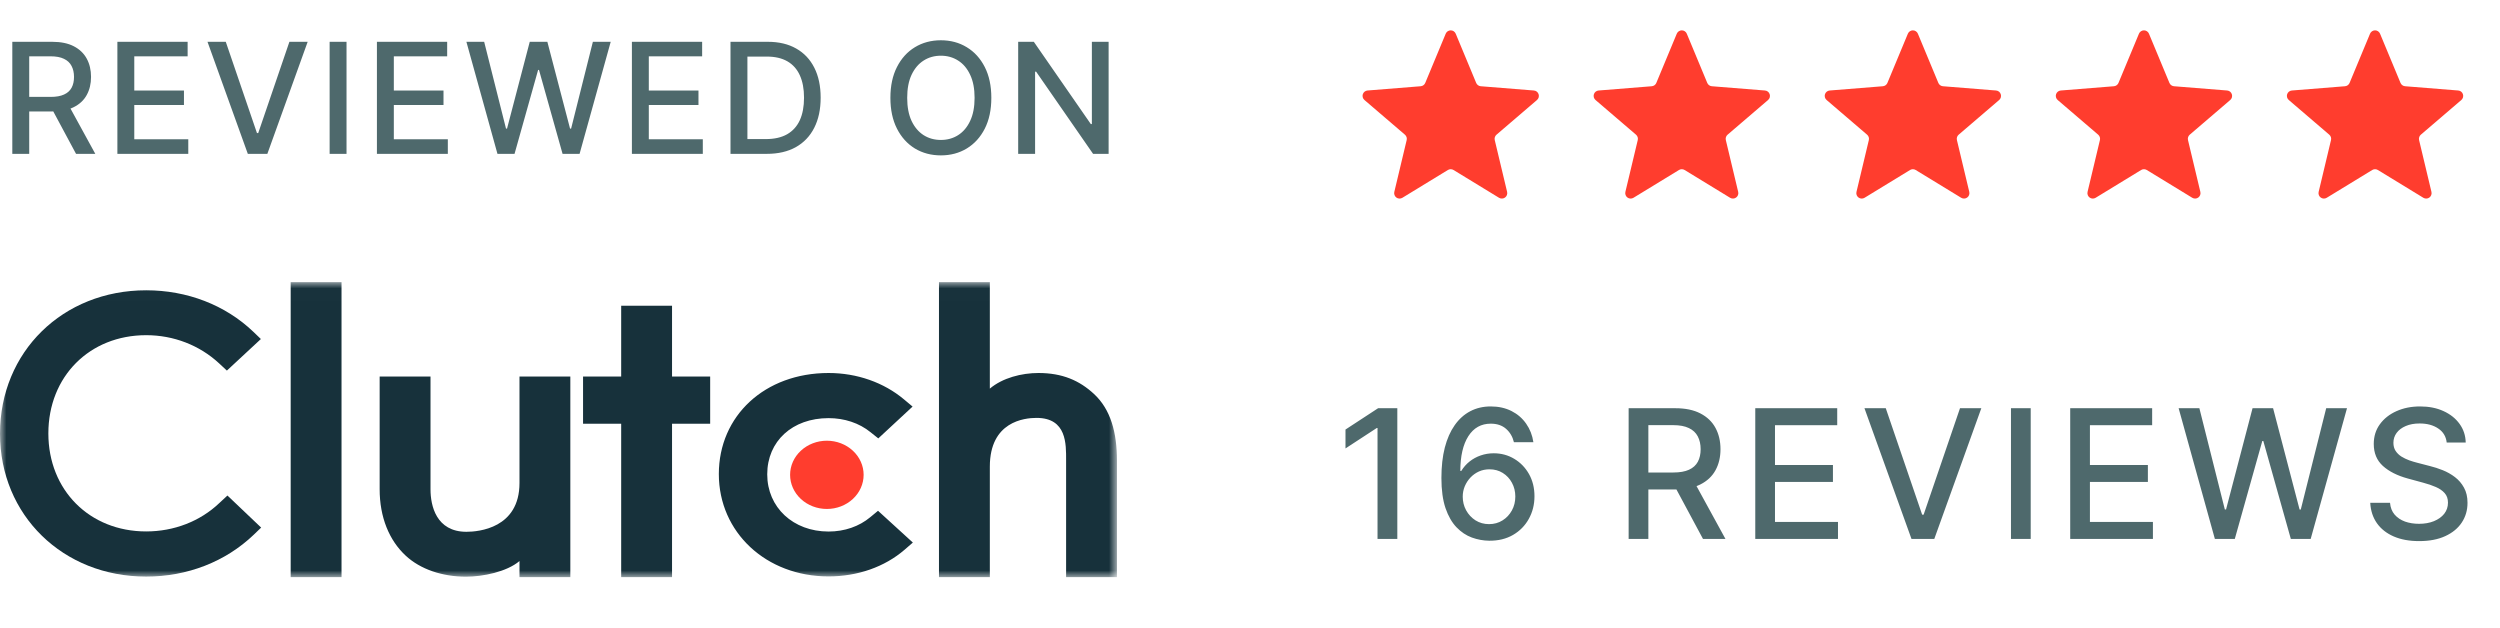
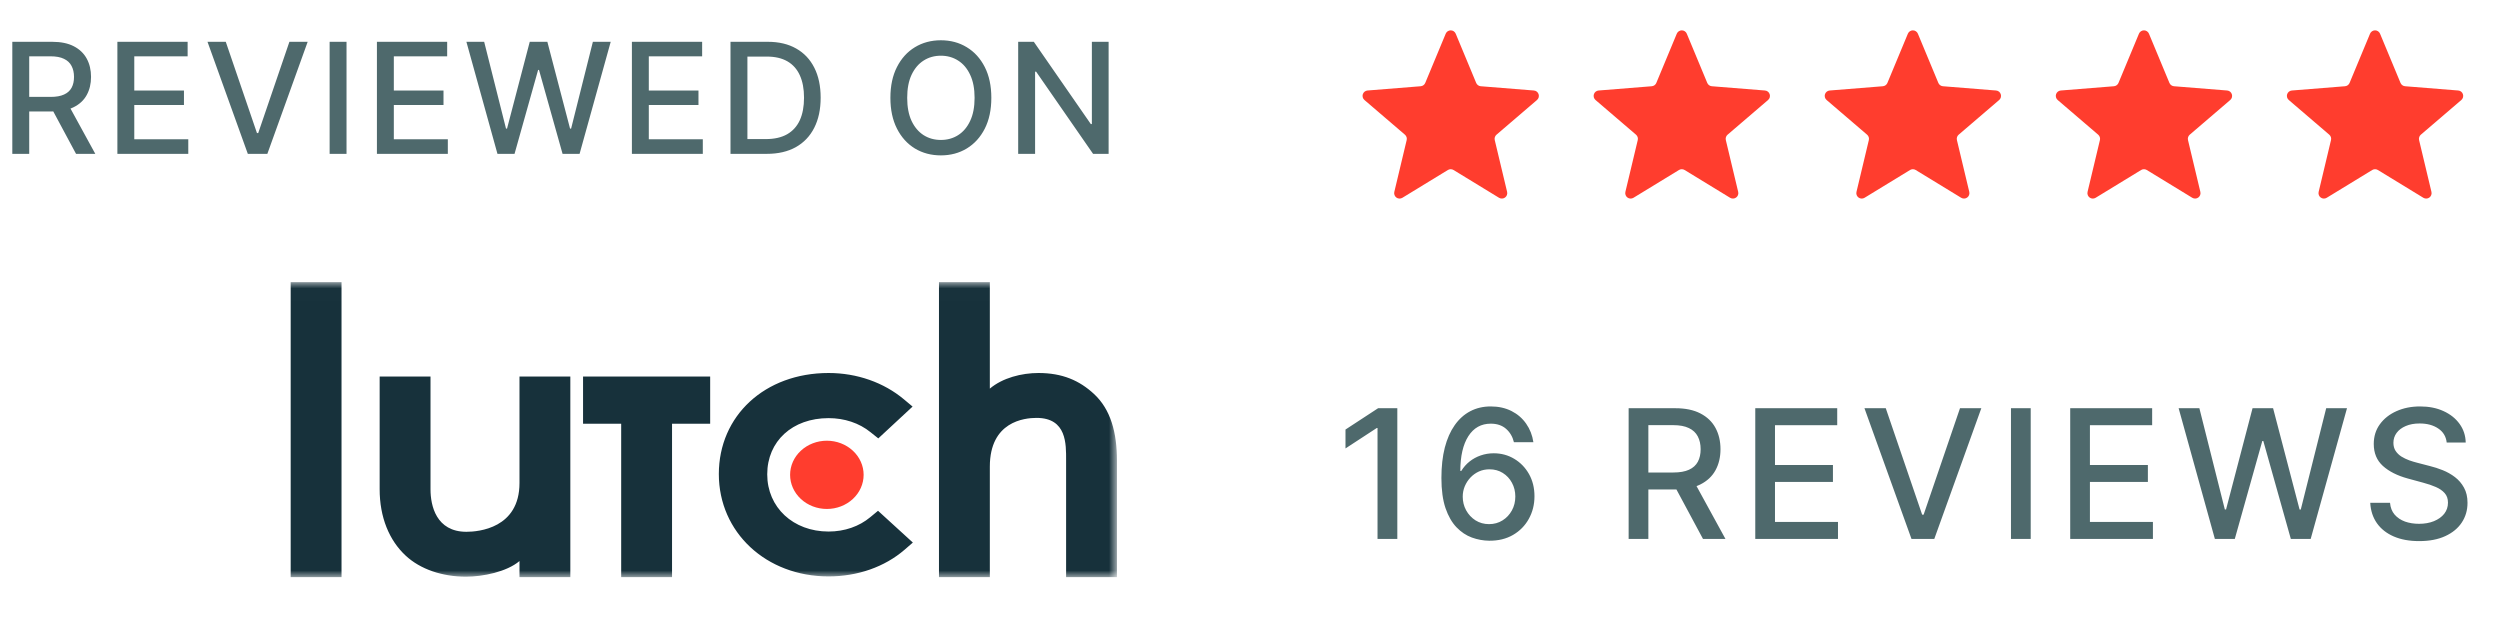
<svg xmlns="http://www.w3.org/2000/svg" width="195" height="49" viewBox="0 0 195 49" fill="none">
  <path d="M0.96 12V3.261H4.075C4.752 3.261 5.314 3.377 5.761 3.611C6.21 3.844 6.546 4.167 6.768 4.579C6.99 4.989 7.101 5.463 7.101 6C7.101 6.535 6.988 7.006 6.763 7.413C6.542 7.817 6.206 8.131 5.756 8.356C5.31 8.581 4.748 8.693 4.071 8.693H1.711V7.558H3.951C4.378 7.558 4.725 7.497 4.993 7.374C5.263 7.252 5.461 7.074 5.586 6.841C5.711 6.608 5.773 6.328 5.773 6C5.773 5.67 5.709 5.384 5.581 5.143C5.456 4.901 5.259 4.716 4.988 4.588C4.721 4.457 4.37 4.392 3.934 4.392H2.279V12H0.96ZM5.274 8.057L7.433 12H5.931L3.815 8.057H5.274ZM9.156 12V3.261H14.635V4.396H10.474V7.059H14.349V8.189H10.474V10.865H14.686V12H9.156ZM17.61 3.261L20.043 10.379H20.141L22.573 3.261H23.998L20.853 12H19.33L16.185 3.261H17.61ZM27.029 3.261V12H25.711V3.261H27.029ZM29.4 12V3.261H34.879V4.396H30.719V7.059H34.593V8.189H30.719V10.865H34.931V12H29.4ZM38.802 12L36.379 3.261H37.765L39.468 10.029H39.549L41.32 3.261H42.694L44.465 10.033H44.546L46.244 3.261H47.635L45.207 12H43.88L42.041 5.454H41.973L40.134 12H38.802ZM49.288 12V3.261H54.767V4.396H50.607V7.059H54.481V8.189H50.607V10.865H54.819V12H49.288ZM59.808 12H56.979V3.261H59.898C60.754 3.261 61.49 3.436 62.104 3.786C62.718 4.133 63.189 4.632 63.517 5.283C63.846 5.932 64.011 6.71 64.011 7.618C64.011 8.528 63.845 9.31 63.512 9.965C63.182 10.619 62.704 11.122 62.078 11.475C61.453 11.825 60.696 12 59.808 12ZM58.298 10.848H59.736C60.401 10.848 60.955 10.723 61.396 10.472C61.837 10.219 62.167 9.854 62.386 9.376C62.605 8.895 62.714 8.309 62.714 7.618C62.714 6.932 62.605 6.35 62.386 5.872C62.169 5.394 61.847 5.032 61.417 4.784C60.987 4.537 60.454 4.413 59.817 4.413H58.298V10.848ZM77.324 7.63C77.324 8.564 77.153 9.366 76.812 10.037C76.47 10.706 76.002 11.22 75.408 11.582C74.816 11.94 74.143 12.12 73.389 12.12C72.633 12.12 71.957 11.94 71.362 11.582C70.771 11.22 70.304 10.704 69.963 10.033C69.621 9.361 69.451 8.561 69.451 7.63C69.451 6.697 69.621 5.897 69.963 5.228C70.304 4.557 70.771 4.042 71.362 3.683C71.957 3.322 72.633 3.141 73.389 3.141C74.143 3.141 74.816 3.322 75.408 3.683C76.002 4.042 76.47 4.557 76.812 5.228C77.153 5.897 77.324 6.697 77.324 7.63ZM76.018 7.63C76.018 6.919 75.903 6.32 75.672 5.834C75.445 5.345 75.132 4.975 74.734 4.724C74.338 4.471 73.89 4.345 73.389 4.345C72.886 4.345 72.436 4.471 72.041 4.724C71.646 4.975 71.333 5.345 71.102 5.834C70.875 6.32 70.761 6.919 70.761 7.63C70.761 8.342 70.875 8.942 71.102 9.431C71.333 9.918 71.646 10.287 72.041 10.541C72.436 10.791 72.886 10.916 73.389 10.916C73.89 10.916 74.338 10.791 74.734 10.541C75.132 10.287 75.445 9.918 75.672 9.431C75.903 8.942 76.018 8.342 76.018 7.63ZM86.472 3.261V12H85.26L80.818 5.591H80.737V12H79.418V3.261H80.639L85.085 9.679H85.166V3.261H86.472Z" fill="#4E696C" />
  <mask id="mask0_2637_1056" style="mask-type:luminance" maskUnits="userSpaceOnUse" x="0" y="22" width="88" height="24">
    <path d="M87.118 22.006H0V45.018H87.118V22.006Z" fill="white" />
  </mask>
  <g mask="url(#mask0_2637_1056)">
-     <path d="M22.673 22.006H26.639V45.018H22.673V22.006ZM40.52 37.677C40.52 41.199 37.331 41.48 36.382 41.48C34.011 41.48 33.58 39.42 33.58 38.177V29.37H29.613V38.159C29.613 40.34 30.351 42.141 31.644 43.341C32.786 44.403 34.498 44.982 36.352 44.982C37.667 44.982 39.529 44.602 40.52 43.762V45.018H44.486V29.37H40.52V37.677ZM52.419 23.847H48.452V29.37H45.478V33.052H48.452V45.018H52.419V33.052H55.393V29.37H52.419V23.847ZM67.883 40.339C67.02 41.06 65.879 41.46 64.628 41.46C61.87 41.46 59.844 39.579 59.844 36.997C59.844 34.415 61.805 32.614 64.628 32.614C65.858 32.614 67.02 32.994 67.905 33.715L68.507 34.195L71.181 31.713L70.512 31.153C68.938 29.834 66.849 29.094 64.627 29.094C59.67 29.094 56.069 32.415 56.069 36.978C56.069 41.521 59.756 44.961 64.627 44.961C66.891 44.961 69.002 44.221 70.555 42.881L71.202 42.32L68.486 39.84L67.883 40.339ZM85.337 30.734C84.195 29.674 82.856 29.094 81.002 29.094C79.687 29.094 78.198 29.474 77.207 30.313V22.006H73.24V45.018H77.207V36.398C77.207 32.876 79.901 32.596 80.85 32.596C83.221 32.596 83.156 34.657 83.156 35.898V45.018H87.122V35.917C87.122 33.736 86.631 31.935 85.337 30.734Z" fill="#17313B" />
+     <path d="M22.673 22.006H26.639V45.018H22.673V22.006ZM40.52 37.677C40.52 41.199 37.331 41.48 36.382 41.48C34.011 41.48 33.58 39.42 33.58 38.177V29.37H29.613V38.159C29.613 40.34 30.351 42.141 31.644 43.341C32.786 44.403 34.498 44.982 36.352 44.982C37.667 44.982 39.529 44.602 40.52 43.762V45.018H44.486V29.37H40.52V37.677ZM52.419 23.847V29.37H45.478V33.052H48.452V45.018H52.419V33.052H55.393V29.37H52.419V23.847ZM67.883 40.339C67.02 41.06 65.879 41.46 64.628 41.46C61.87 41.46 59.844 39.579 59.844 36.997C59.844 34.415 61.805 32.614 64.628 32.614C65.858 32.614 67.02 32.994 67.905 33.715L68.507 34.195L71.181 31.713L70.512 31.153C68.938 29.834 66.849 29.094 64.627 29.094C59.67 29.094 56.069 32.415 56.069 36.978C56.069 41.521 59.756 44.961 64.627 44.961C66.891 44.961 69.002 44.221 70.555 42.881L71.202 42.32L68.486 39.84L67.883 40.339ZM85.337 30.734C84.195 29.674 82.856 29.094 81.002 29.094C79.687 29.094 78.198 29.474 77.207 30.313V22.006H73.24V45.018H77.207V36.398C77.207 32.876 79.901 32.596 80.85 32.596C83.221 32.596 83.156 34.657 83.156 35.898V45.018H87.122V35.917C87.122 33.736 86.631 31.935 85.337 30.734Z" fill="#17313B" />
    <path d="M64.496 34.375C65.256 34.375 65.985 34.656 66.523 35.155C67.061 35.654 67.363 36.331 67.363 37.037C67.363 37.743 67.061 38.42 66.523 38.919C65.985 39.419 65.256 39.699 64.496 39.699C63.735 39.699 63.006 39.419 62.468 38.919C61.93 38.42 61.628 37.743 61.628 37.037C61.628 36.331 61.93 35.654 62.468 35.155C63.006 34.656 63.735 34.375 64.496 34.375Z" fill="#FF3D2E" />
-     <path d="M17.115 39.231C15.607 40.671 13.558 41.452 11.402 41.452C6.984 41.452 3.772 38.23 3.772 33.808C3.772 29.366 6.984 26.144 11.402 26.144C13.537 26.144 15.563 26.924 17.094 28.345L17.697 28.906L20.348 26.444L19.766 25.884C17.568 23.782 14.593 22.643 11.402 22.643C4.893 22.643 0 27.445 0 33.828C0 40.191 4.915 44.974 11.402 44.974C14.615 44.974 17.59 43.814 19.788 41.712L20.37 41.152L17.74 38.651L17.115 39.231Z" fill="#17313B" />
  </g>
  <path d="M112.765 2.629C112.797 2.552 112.851 2.485 112.92 2.439C112.99 2.392 113.072 2.367 113.155 2.367C113.239 2.367 113.321 2.392 113.391 2.439C113.46 2.485 113.514 2.552 113.546 2.629L115.142 6.468C115.172 6.539 115.221 6.602 115.284 6.647C115.347 6.693 115.421 6.721 115.499 6.727L119.643 7.059C120.018 7.089 120.169 7.557 119.884 7.801L116.727 10.506C116.668 10.556 116.624 10.622 116.6 10.696C116.575 10.77 116.572 10.849 116.59 10.924L117.555 14.968C117.574 15.05 117.569 15.135 117.54 15.213C117.511 15.291 117.46 15.359 117.392 15.408C117.325 15.457 117.244 15.485 117.161 15.488C117.078 15.492 116.995 15.47 116.924 15.427L113.376 13.26C113.309 13.219 113.233 13.198 113.155 13.198C113.078 13.198 113.002 13.219 112.935 13.26L109.387 15.427C109.316 15.471 109.233 15.492 109.15 15.489C109.067 15.486 108.986 15.458 108.918 15.409C108.851 15.36 108.8 15.292 108.771 15.214C108.742 15.135 108.737 15.05 108.756 14.969L109.721 10.924C109.739 10.849 109.736 10.77 109.712 10.696C109.687 10.622 109.643 10.556 109.584 10.506L106.427 7.801C106.363 7.746 106.317 7.675 106.295 7.594C106.272 7.514 106.274 7.429 106.299 7.349C106.325 7.27 106.374 7.2 106.44 7.148C106.505 7.096 106.585 7.065 106.668 7.059L110.812 6.727C110.89 6.721 110.964 6.693 111.027 6.647C111.09 6.602 111.139 6.539 111.169 6.468L112.765 2.629Z" fill="#FF3D2E" />
  <path d="M130.789 2.629C130.821 2.552 130.875 2.485 130.945 2.439C131.014 2.392 131.096 2.367 131.18 2.367C131.264 2.367 131.345 2.392 131.415 2.439C131.485 2.485 131.539 2.552 131.57 2.629L133.166 6.468C133.196 6.539 133.245 6.602 133.308 6.647C133.371 6.693 133.446 6.721 133.523 6.727L137.667 7.059C138.042 7.089 138.194 7.557 137.908 7.801L134.751 10.506C134.692 10.556 134.648 10.622 134.624 10.696C134.6 10.77 134.596 10.849 134.614 10.924L135.579 14.968C135.599 15.05 135.594 15.135 135.565 15.213C135.536 15.291 135.484 15.359 135.417 15.408C135.349 15.457 135.269 15.485 135.185 15.488C135.102 15.492 135.02 15.47 134.948 15.427L131.4 13.26C131.334 13.219 131.258 13.198 131.18 13.198C131.102 13.198 131.026 13.219 130.96 13.26L127.411 15.427C127.34 15.471 127.258 15.492 127.174 15.489C127.091 15.486 127.01 15.458 126.943 15.409C126.875 15.36 126.824 15.292 126.795 15.214C126.766 15.135 126.761 15.05 126.78 14.969L127.745 10.924C127.763 10.849 127.76 10.77 127.736 10.696C127.712 10.622 127.668 10.556 127.609 10.506L124.451 7.801C124.388 7.746 124.342 7.675 124.319 7.594C124.296 7.514 124.298 7.429 124.324 7.349C124.35 7.27 124.399 7.2 124.464 7.148C124.53 7.096 124.609 7.065 124.693 7.059L128.837 6.727C128.914 6.721 128.989 6.693 129.052 6.647C129.114 6.602 129.164 6.539 129.193 6.468L130.789 2.629Z" fill="#FF3D2E" />
  <path d="M148.814 2.629C148.846 2.552 148.9 2.485 148.969 2.439C149.039 2.392 149.121 2.367 149.204 2.367C149.288 2.367 149.37 2.392 149.439 2.439C149.509 2.485 149.563 2.552 149.595 2.629L151.191 6.468C151.221 6.539 151.27 6.602 151.333 6.647C151.396 6.693 151.47 6.721 151.547 6.727L155.692 7.059C156.066 7.089 156.218 7.557 155.933 7.801L152.775 10.506C152.716 10.556 152.672 10.622 152.648 10.696C152.624 10.77 152.621 10.849 152.639 10.924L153.604 14.968C153.623 15.05 153.618 15.135 153.589 15.213C153.56 15.291 153.509 15.359 153.441 15.408C153.374 15.457 153.293 15.485 153.21 15.488C153.127 15.492 153.044 15.47 152.973 15.427L149.424 13.26C149.358 13.219 149.282 13.198 149.204 13.198C149.127 13.198 149.05 13.219 148.984 13.26L145.436 15.427C145.365 15.471 145.282 15.492 145.199 15.489C145.115 15.486 145.035 15.458 144.967 15.409C144.9 15.36 144.848 15.292 144.819 15.214C144.79 15.135 144.785 15.05 144.805 14.969L145.77 10.924C145.788 10.849 145.784 10.77 145.76 10.696C145.736 10.622 145.692 10.556 145.633 10.506L142.476 7.801C142.412 7.746 142.366 7.675 142.344 7.594C142.321 7.514 142.322 7.429 142.348 7.349C142.374 7.27 142.423 7.2 142.489 7.148C142.554 7.096 142.634 7.065 142.717 7.059L146.861 6.727C146.939 6.721 147.013 6.693 147.076 6.647C147.139 6.602 147.188 6.539 147.218 6.468L148.814 2.629Z" fill="#FF3D2E" />
  <path d="M166.838 2.629C166.87 2.552 166.924 2.485 166.994 2.439C167.063 2.392 167.145 2.367 167.229 2.367C167.312 2.367 167.394 2.392 167.464 2.439C167.533 2.485 167.587 2.552 167.619 2.629L169.215 6.468C169.245 6.539 169.294 6.602 169.357 6.647C169.42 6.693 169.494 6.721 169.572 6.727L173.716 7.059C174.091 7.089 174.242 7.557 173.957 7.801L170.8 10.506C170.741 10.556 170.697 10.622 170.673 10.696C170.649 10.77 170.645 10.849 170.663 10.924L171.628 14.968C171.648 15.05 171.642 15.135 171.614 15.213C171.585 15.291 171.533 15.359 171.466 15.408C171.398 15.457 171.318 15.485 171.234 15.488C171.151 15.492 171.068 15.47 170.997 15.427L167.449 13.26C167.382 13.219 167.306 13.198 167.229 13.198C167.151 13.198 167.075 13.219 167.009 13.26L163.46 15.427C163.389 15.471 163.306 15.492 163.223 15.489C163.14 15.486 163.059 15.458 162.992 15.409C162.924 15.36 162.873 15.292 162.844 15.214C162.815 15.135 162.81 15.05 162.829 14.969L163.794 10.924C163.812 10.849 163.809 10.77 163.785 10.696C163.761 10.622 163.717 10.556 163.658 10.506L160.5 7.801C160.437 7.746 160.391 7.675 160.368 7.594C160.345 7.514 160.347 7.429 160.373 7.349C160.399 7.27 160.447 7.2 160.513 7.148C160.579 7.096 160.658 7.065 160.741 7.059L164.886 6.727C164.963 6.721 165.037 6.693 165.1 6.647C165.163 6.602 165.212 6.539 165.242 6.468L166.838 2.629Z" fill="#FF3D2E" />
  <path d="M184.863 2.629C184.895 2.552 184.949 2.485 185.018 2.439C185.088 2.392 185.17 2.367 185.254 2.367C185.337 2.367 185.419 2.392 185.489 2.439C185.558 2.485 185.612 2.552 185.644 2.629L187.24 6.468C187.27 6.539 187.319 6.602 187.382 6.647C187.445 6.693 187.519 6.721 187.597 6.727L191.741 7.059C192.116 7.089 192.267 7.557 191.982 7.801L188.825 10.506C188.766 10.556 188.722 10.622 188.698 10.696C188.674 10.77 188.67 10.849 188.688 10.924L189.653 14.968C189.672 15.05 189.667 15.135 189.638 15.213C189.61 15.291 189.558 15.359 189.491 15.408C189.423 15.457 189.343 15.485 189.259 15.488C189.176 15.492 189.093 15.47 189.022 15.427L185.474 13.26C185.407 13.219 185.331 13.198 185.254 13.198C185.176 13.198 185.1 13.219 185.034 13.26L181.485 15.427C181.414 15.471 181.331 15.492 181.248 15.489C181.165 15.486 181.084 15.458 181.017 15.409C180.949 15.36 180.898 15.292 180.869 15.214C180.84 15.135 180.835 15.05 180.854 14.969L181.819 10.924C181.837 10.849 181.834 10.77 181.81 10.696C181.786 10.622 181.742 10.556 181.683 10.506L178.525 7.801C178.462 7.746 178.416 7.675 178.393 7.594C178.37 7.514 178.372 7.429 178.398 7.349C178.423 7.27 178.472 7.2 178.538 7.148C178.604 7.096 178.683 7.065 178.766 7.059L182.91 6.727C182.988 6.721 183.062 6.693 183.125 6.647C183.188 6.602 183.237 6.539 183.267 6.468L184.863 2.629Z" fill="#FF3D2E" />
  <path d="M108.991 31.841V42.037H107.447V33.385H107.387L104.948 34.978V33.504L107.492 31.841H108.991ZM116.149 42.176C115.695 42.17 115.246 42.087 114.805 41.928C114.367 41.768 113.969 41.503 113.61 41.131C113.252 40.759 112.965 40.26 112.749 39.633C112.537 39.005 112.43 38.222 112.43 37.283C112.43 36.393 112.518 35.603 112.694 34.913C112.873 34.223 113.131 33.64 113.466 33.166C113.801 32.688 114.206 32.324 114.681 32.075C115.155 31.826 115.688 31.702 116.279 31.702C116.886 31.702 117.425 31.822 117.897 32.06C118.368 32.299 118.75 32.63 119.042 33.051C119.337 33.473 119.525 33.952 119.604 34.49H118.086C117.983 34.065 117.779 33.718 117.473 33.449C117.168 33.181 116.77 33.046 116.279 33.046C115.532 33.046 114.949 33.371 114.531 34.022C114.116 34.672 113.907 35.577 113.904 36.735H113.979C114.155 36.446 114.37 36.201 114.626 35.998C114.885 35.793 115.173 35.635 115.492 35.525C115.814 35.413 116.153 35.356 116.508 35.356C117.098 35.356 117.633 35.501 118.111 35.789C118.592 36.075 118.975 36.47 119.261 36.974C119.546 37.479 119.689 38.056 119.689 38.707C119.689 39.357 119.541 39.946 119.246 40.474C118.954 41.002 118.542 41.42 118.011 41.728C117.48 42.034 116.859 42.183 116.149 42.176ZM116.144 40.882C116.536 40.882 116.886 40.786 117.195 40.593C117.503 40.401 117.747 40.142 117.926 39.817C118.106 39.492 118.195 39.128 118.195 38.727C118.195 38.335 118.107 37.978 117.931 37.656C117.759 37.334 117.52 37.079 117.215 36.889C116.913 36.7 116.567 36.606 116.179 36.606C115.884 36.606 115.61 36.662 115.358 36.775C115.109 36.888 114.89 37.044 114.7 37.243C114.511 37.442 114.362 37.671 114.252 37.93C114.146 38.185 114.093 38.456 114.093 38.741C114.093 39.123 114.181 39.477 114.357 39.802C114.536 40.127 114.78 40.389 115.089 40.588C115.401 40.784 115.753 40.882 116.144 40.882ZM127.034 42.037V31.841H130.668C131.458 31.841 132.114 31.977 132.635 32.25C133.159 32.522 133.551 32.898 133.81 33.38C134.068 33.858 134.198 34.41 134.198 35.038C134.198 35.661 134.067 36.211 133.805 36.685C133.546 37.157 133.154 37.523 132.63 37.786C132.109 38.048 131.453 38.179 130.663 38.179H127.91V36.855H130.524C131.022 36.855 131.427 36.783 131.739 36.641C132.054 36.498 132.284 36.29 132.431 36.018C132.577 35.746 132.65 35.419 132.65 35.038C132.65 34.653 132.575 34.319 132.426 34.037C132.279 33.755 132.049 33.539 131.734 33.39C131.422 33.237 131.012 33.161 130.504 33.161H128.572V42.037H127.034ZM132.067 37.437L134.586 42.037H132.834L130.364 37.437H132.067ZM136.911 42.037V31.841H143.303V33.166H138.449V36.272H142.969V37.591H138.449V40.713H143.363V42.037H136.911ZM147.09 31.841L149.928 40.145H150.042L152.88 31.841H154.543L150.874 42.037H149.096L145.427 31.841H147.09ZM158.395 31.841V42.037H156.856V31.841H158.395ZM161.476 42.037V31.841H167.868V33.166H163.014V36.272H167.535V37.591H163.014V40.713H167.928V42.037H161.476ZM172.76 42.037L169.933 31.841H171.551L173.537 39.737H173.632L175.698 31.841H177.301L179.367 39.742H179.461L181.443 31.841H183.066L180.233 42.037H178.685L176.539 34.4H176.459L174.314 42.037H172.76ZM190.843 34.52C190.79 34.048 190.571 33.683 190.186 33.425C189.801 33.162 189.316 33.031 188.732 33.031C188.314 33.031 187.952 33.098 187.647 33.23C187.341 33.36 187.104 33.539 186.935 33.768C186.769 33.994 186.686 34.251 186.686 34.54C186.686 34.782 186.742 34.991 186.855 35.167C186.971 35.343 187.122 35.491 187.308 35.61C187.497 35.726 187.7 35.824 187.916 35.904C188.131 35.98 188.339 36.043 188.538 36.093L189.534 36.352C189.859 36.431 190.192 36.539 190.534 36.675C190.876 36.812 191.193 36.991 191.485 37.213C191.777 37.435 192.013 37.711 192.192 38.039C192.375 38.368 192.466 38.761 192.466 39.219C192.466 39.797 192.316 40.31 192.018 40.758C191.722 41.206 191.293 41.559 190.728 41.818C190.167 42.077 189.489 42.206 188.692 42.206C187.929 42.206 187.268 42.085 186.711 41.843C186.153 41.601 185.717 41.257 185.401 40.812C185.086 40.364 184.912 39.833 184.879 39.219H186.422C186.452 39.588 186.571 39.895 186.781 40.14C186.993 40.383 187.263 40.563 187.592 40.683C187.924 40.799 188.287 40.857 188.682 40.857C189.117 40.857 189.504 40.789 189.842 40.653C190.184 40.514 190.453 40.321 190.649 40.076C190.845 39.827 190.942 39.536 190.942 39.204C190.942 38.902 190.856 38.655 190.684 38.463C190.514 38.27 190.284 38.111 189.992 37.985C189.703 37.859 189.376 37.747 189.011 37.651L187.806 37.323C186.99 37.1 186.342 36.773 185.864 36.342C185.39 35.91 185.153 35.34 185.153 34.629C185.153 34.042 185.312 33.529 185.631 33.091C185.949 32.653 186.381 32.313 186.925 32.07C187.469 31.825 188.083 31.702 188.767 31.702C189.457 31.702 190.066 31.823 190.594 32.066C191.125 32.308 191.543 32.641 191.848 33.066C192.154 33.488 192.313 33.972 192.326 34.52H190.843Z" fill="#4E696C" />
</svg>